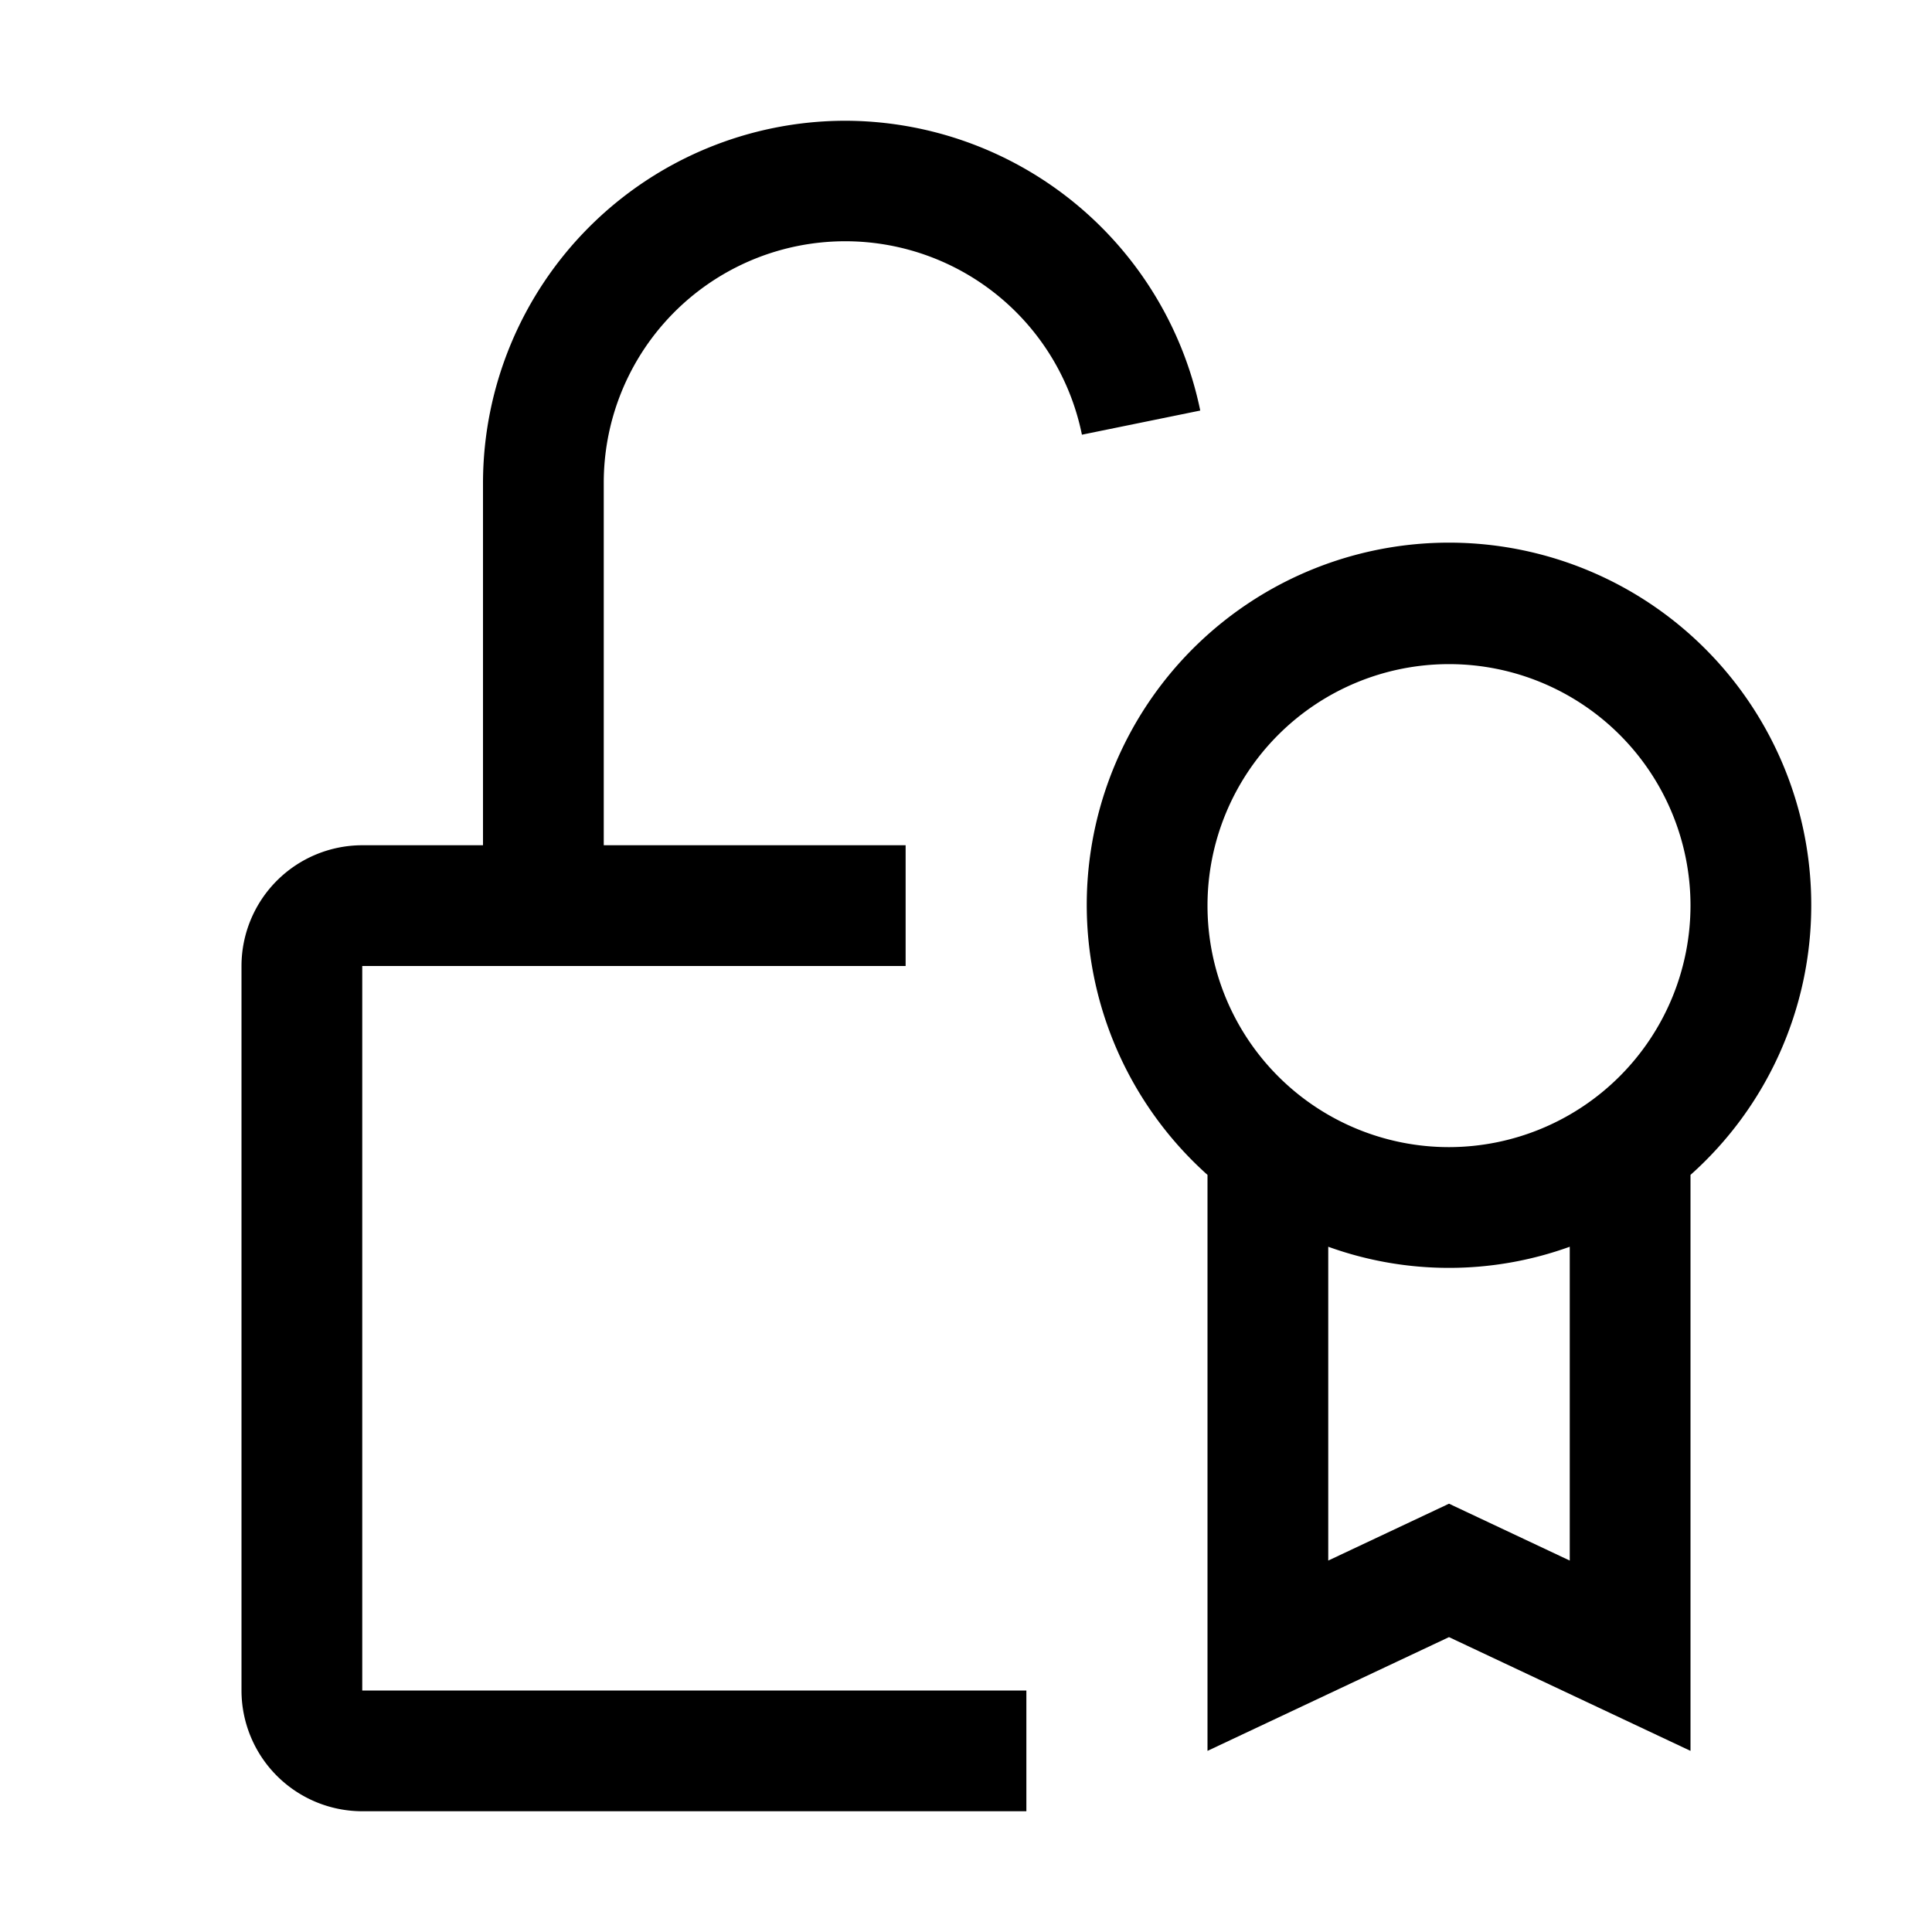
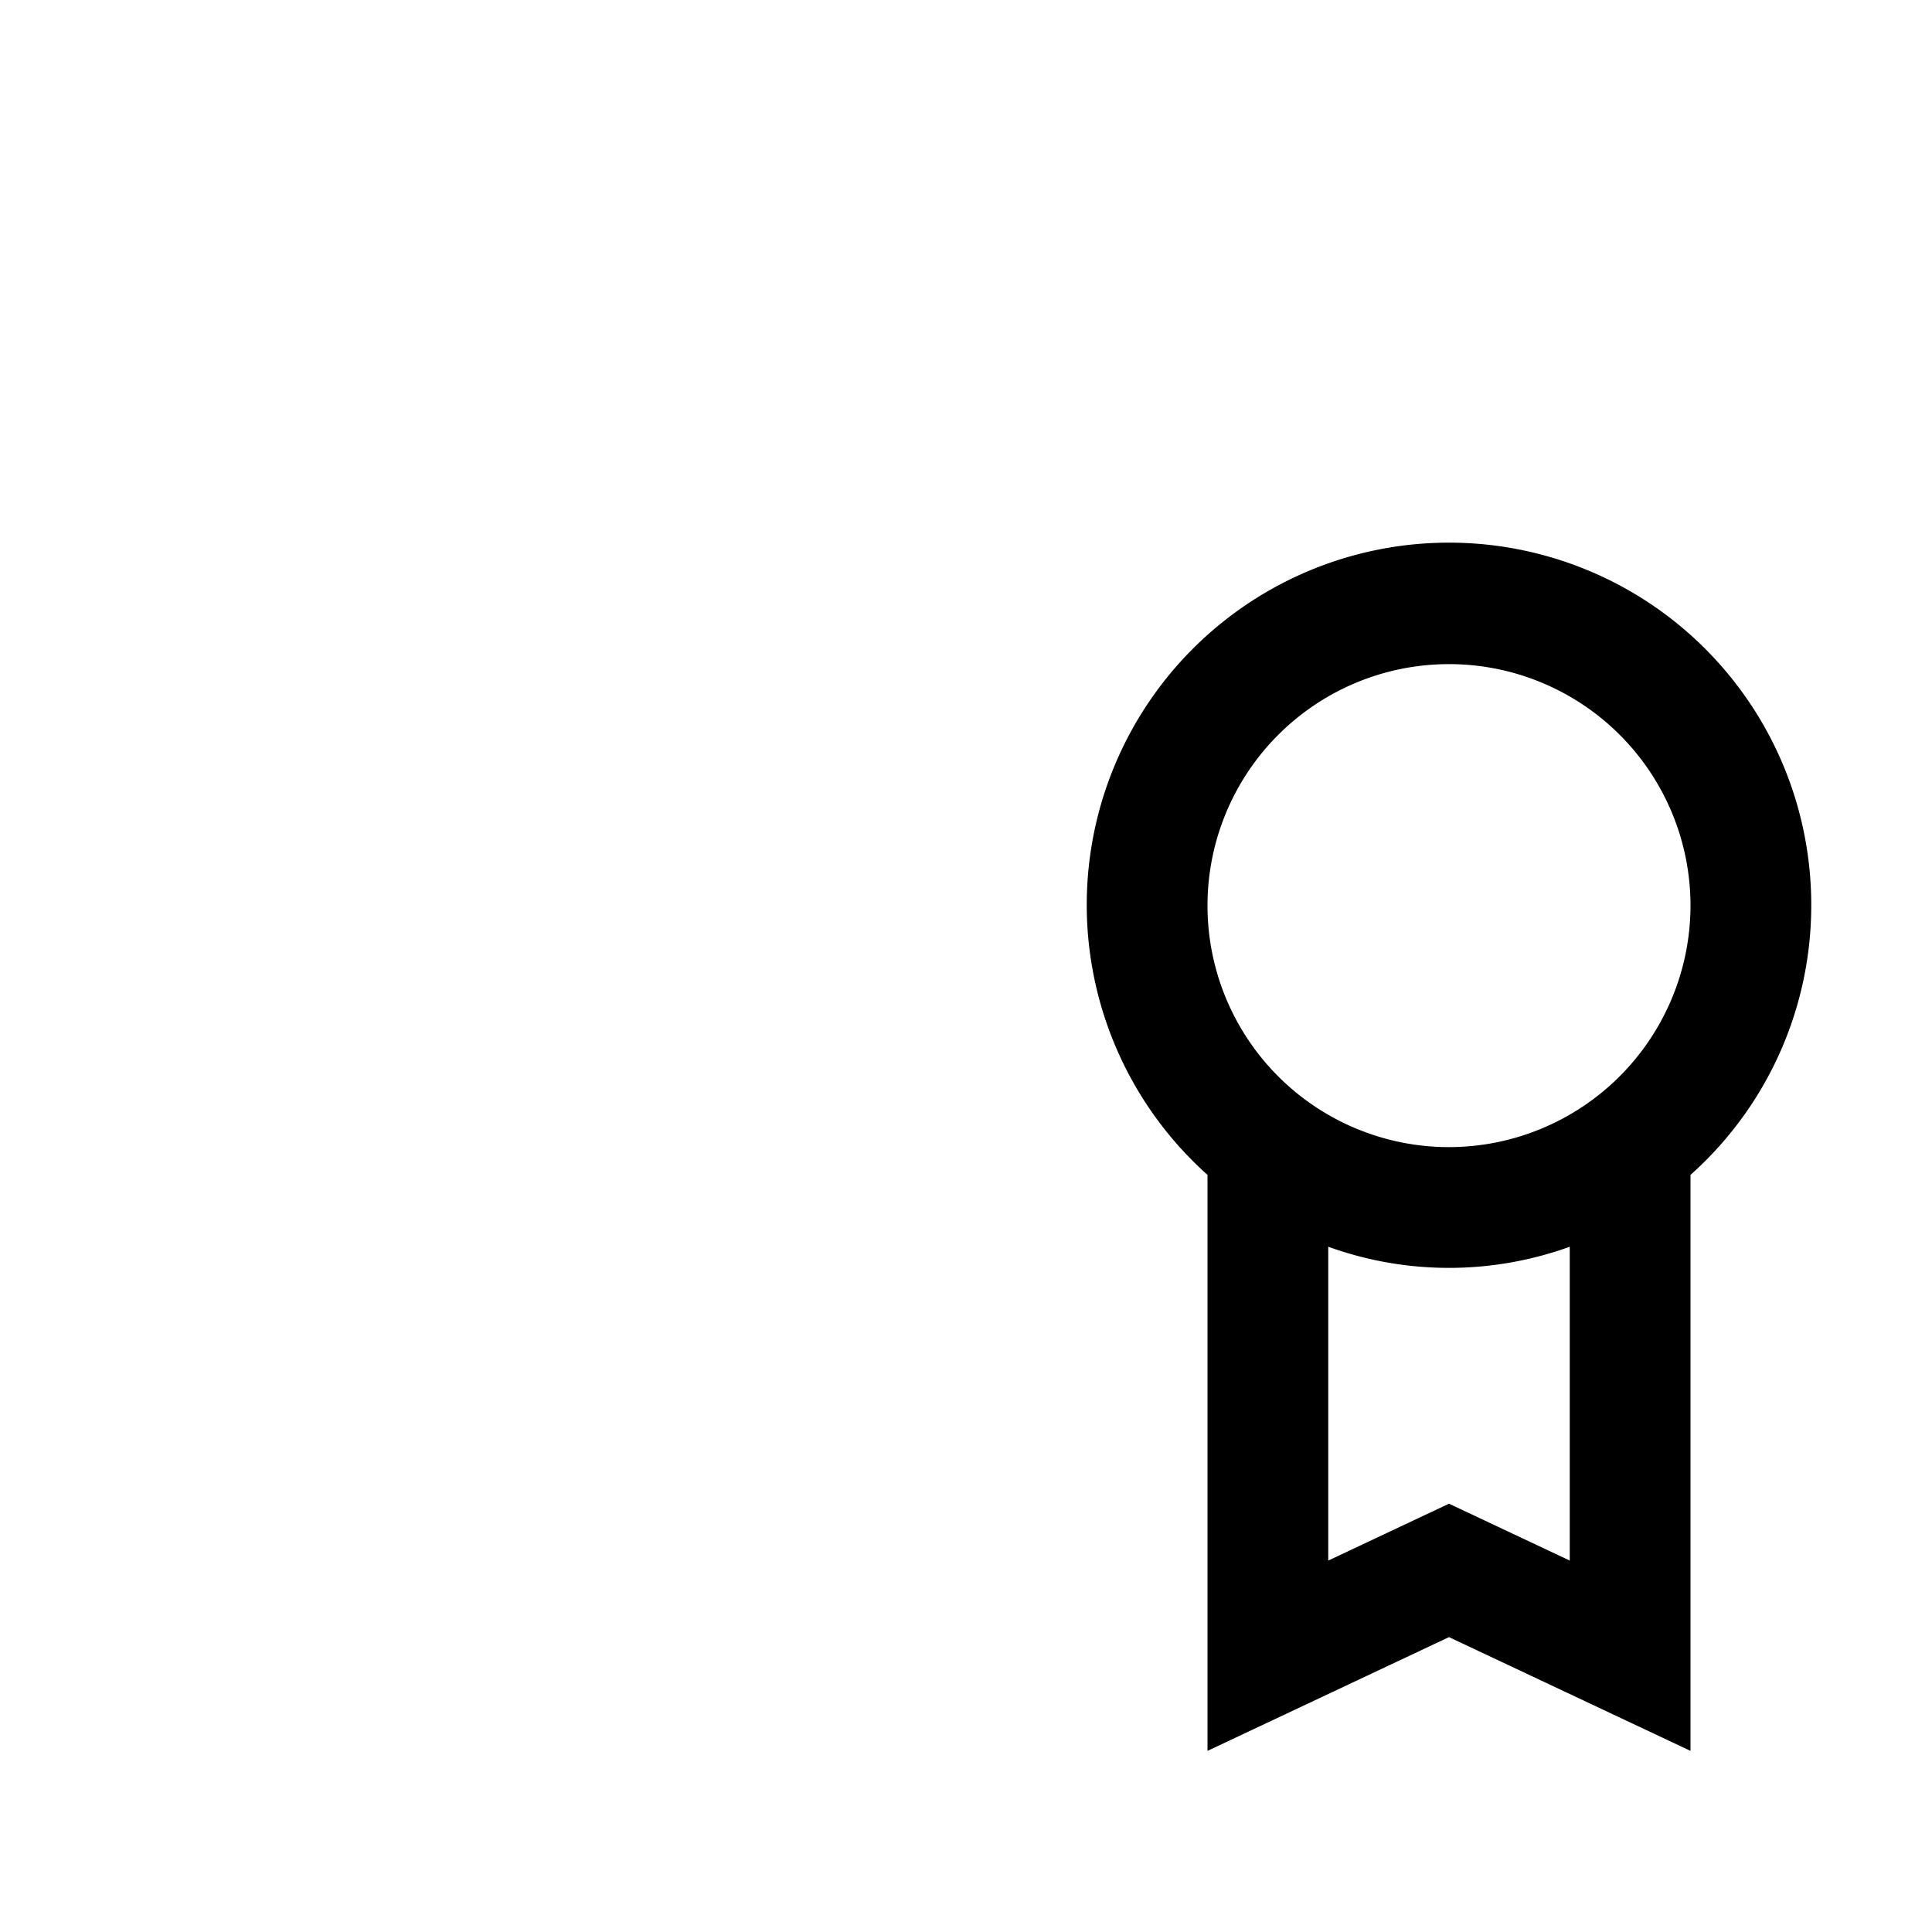
<svg xmlns="http://www.w3.org/2000/svg" width="800" height="800" viewBox="0 0 32 32">
  <path fill="currentColor" d="M30 15a6 6 0 1 0-10 4.46V29l4-1.884L28 29v-9.54A5.98 5.98 0 0 0 30 15m-4 10.848l-2-.942l-2 .942V20.65a5.888 5.888 0 0 0 4 0ZM24 19a4 4 0 1 1 4-4a4.005 4.005 0 0 1-4 4" />
-   <path fill="currentColor" d="M14 2a6.007 6.007 0 0 0-6 6v6H6a2.002 2.002 0 0 0-2 2v12a2.002 2.002 0 0 0 2 2h11v-2H6V16h9v-2h-5V8a4 4 0 0 1 7.92-.8l1.96-.4A6.017 6.017 0 0 0 14 2" />
</svg>